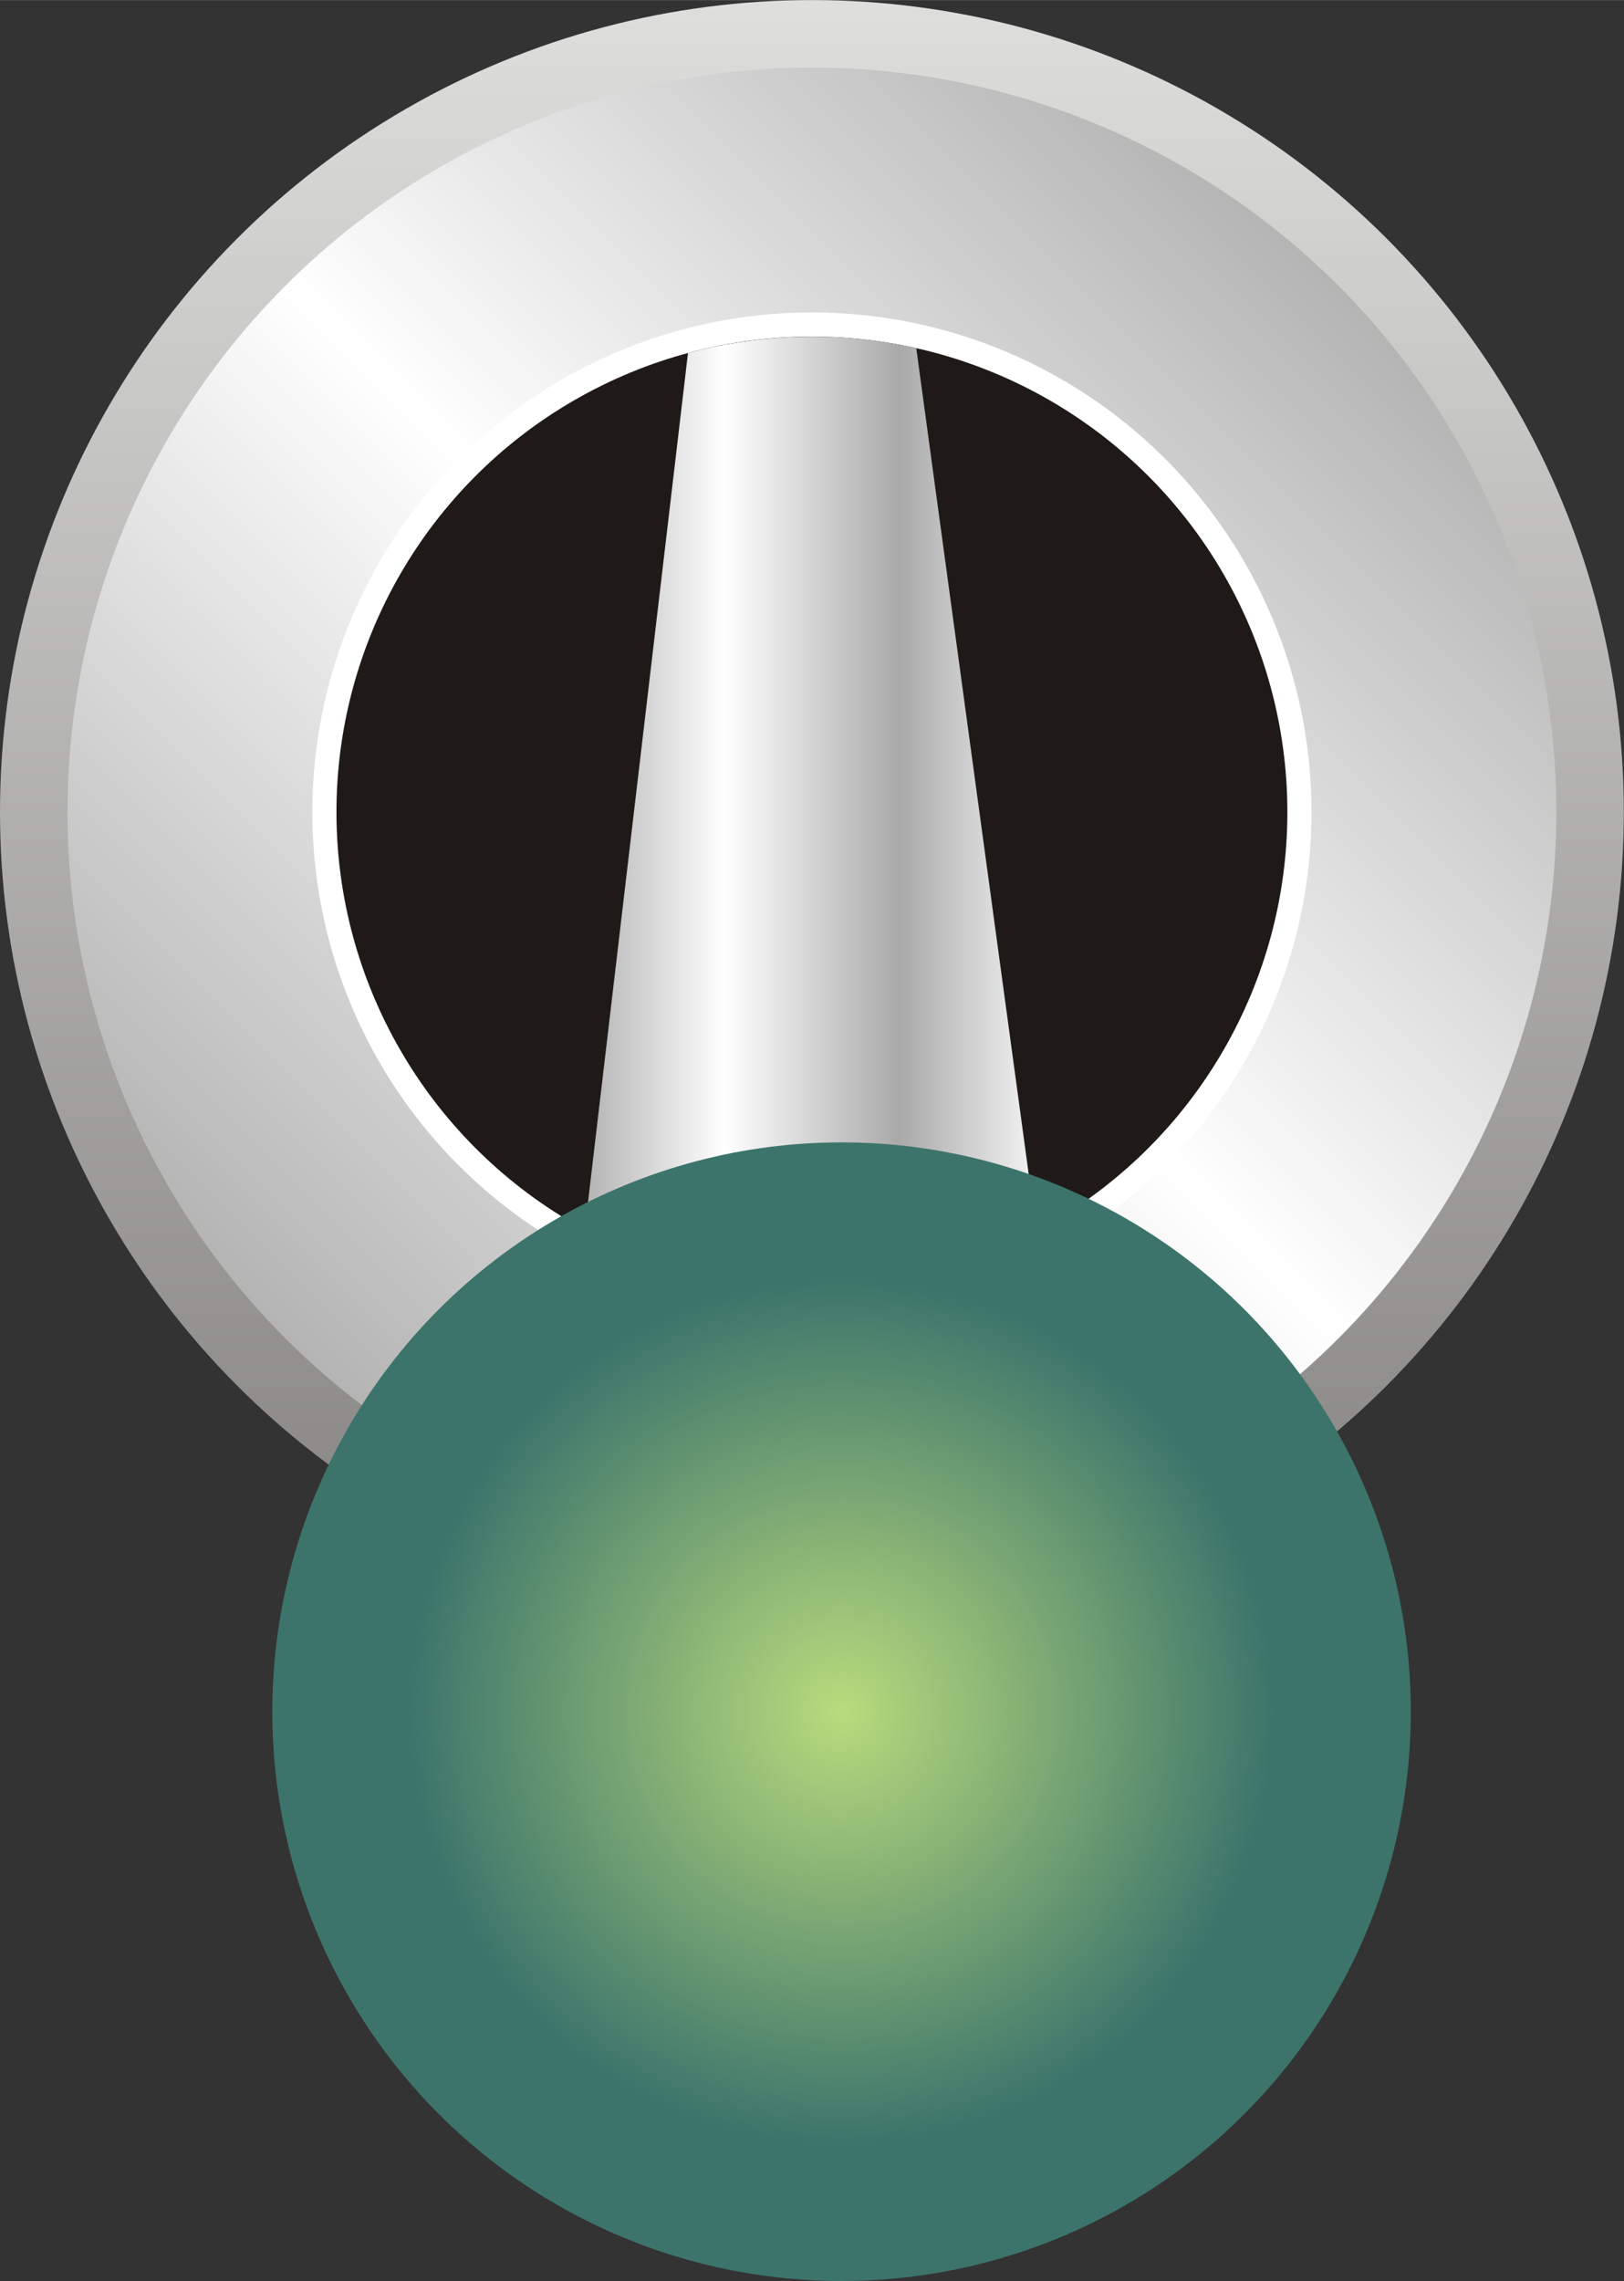
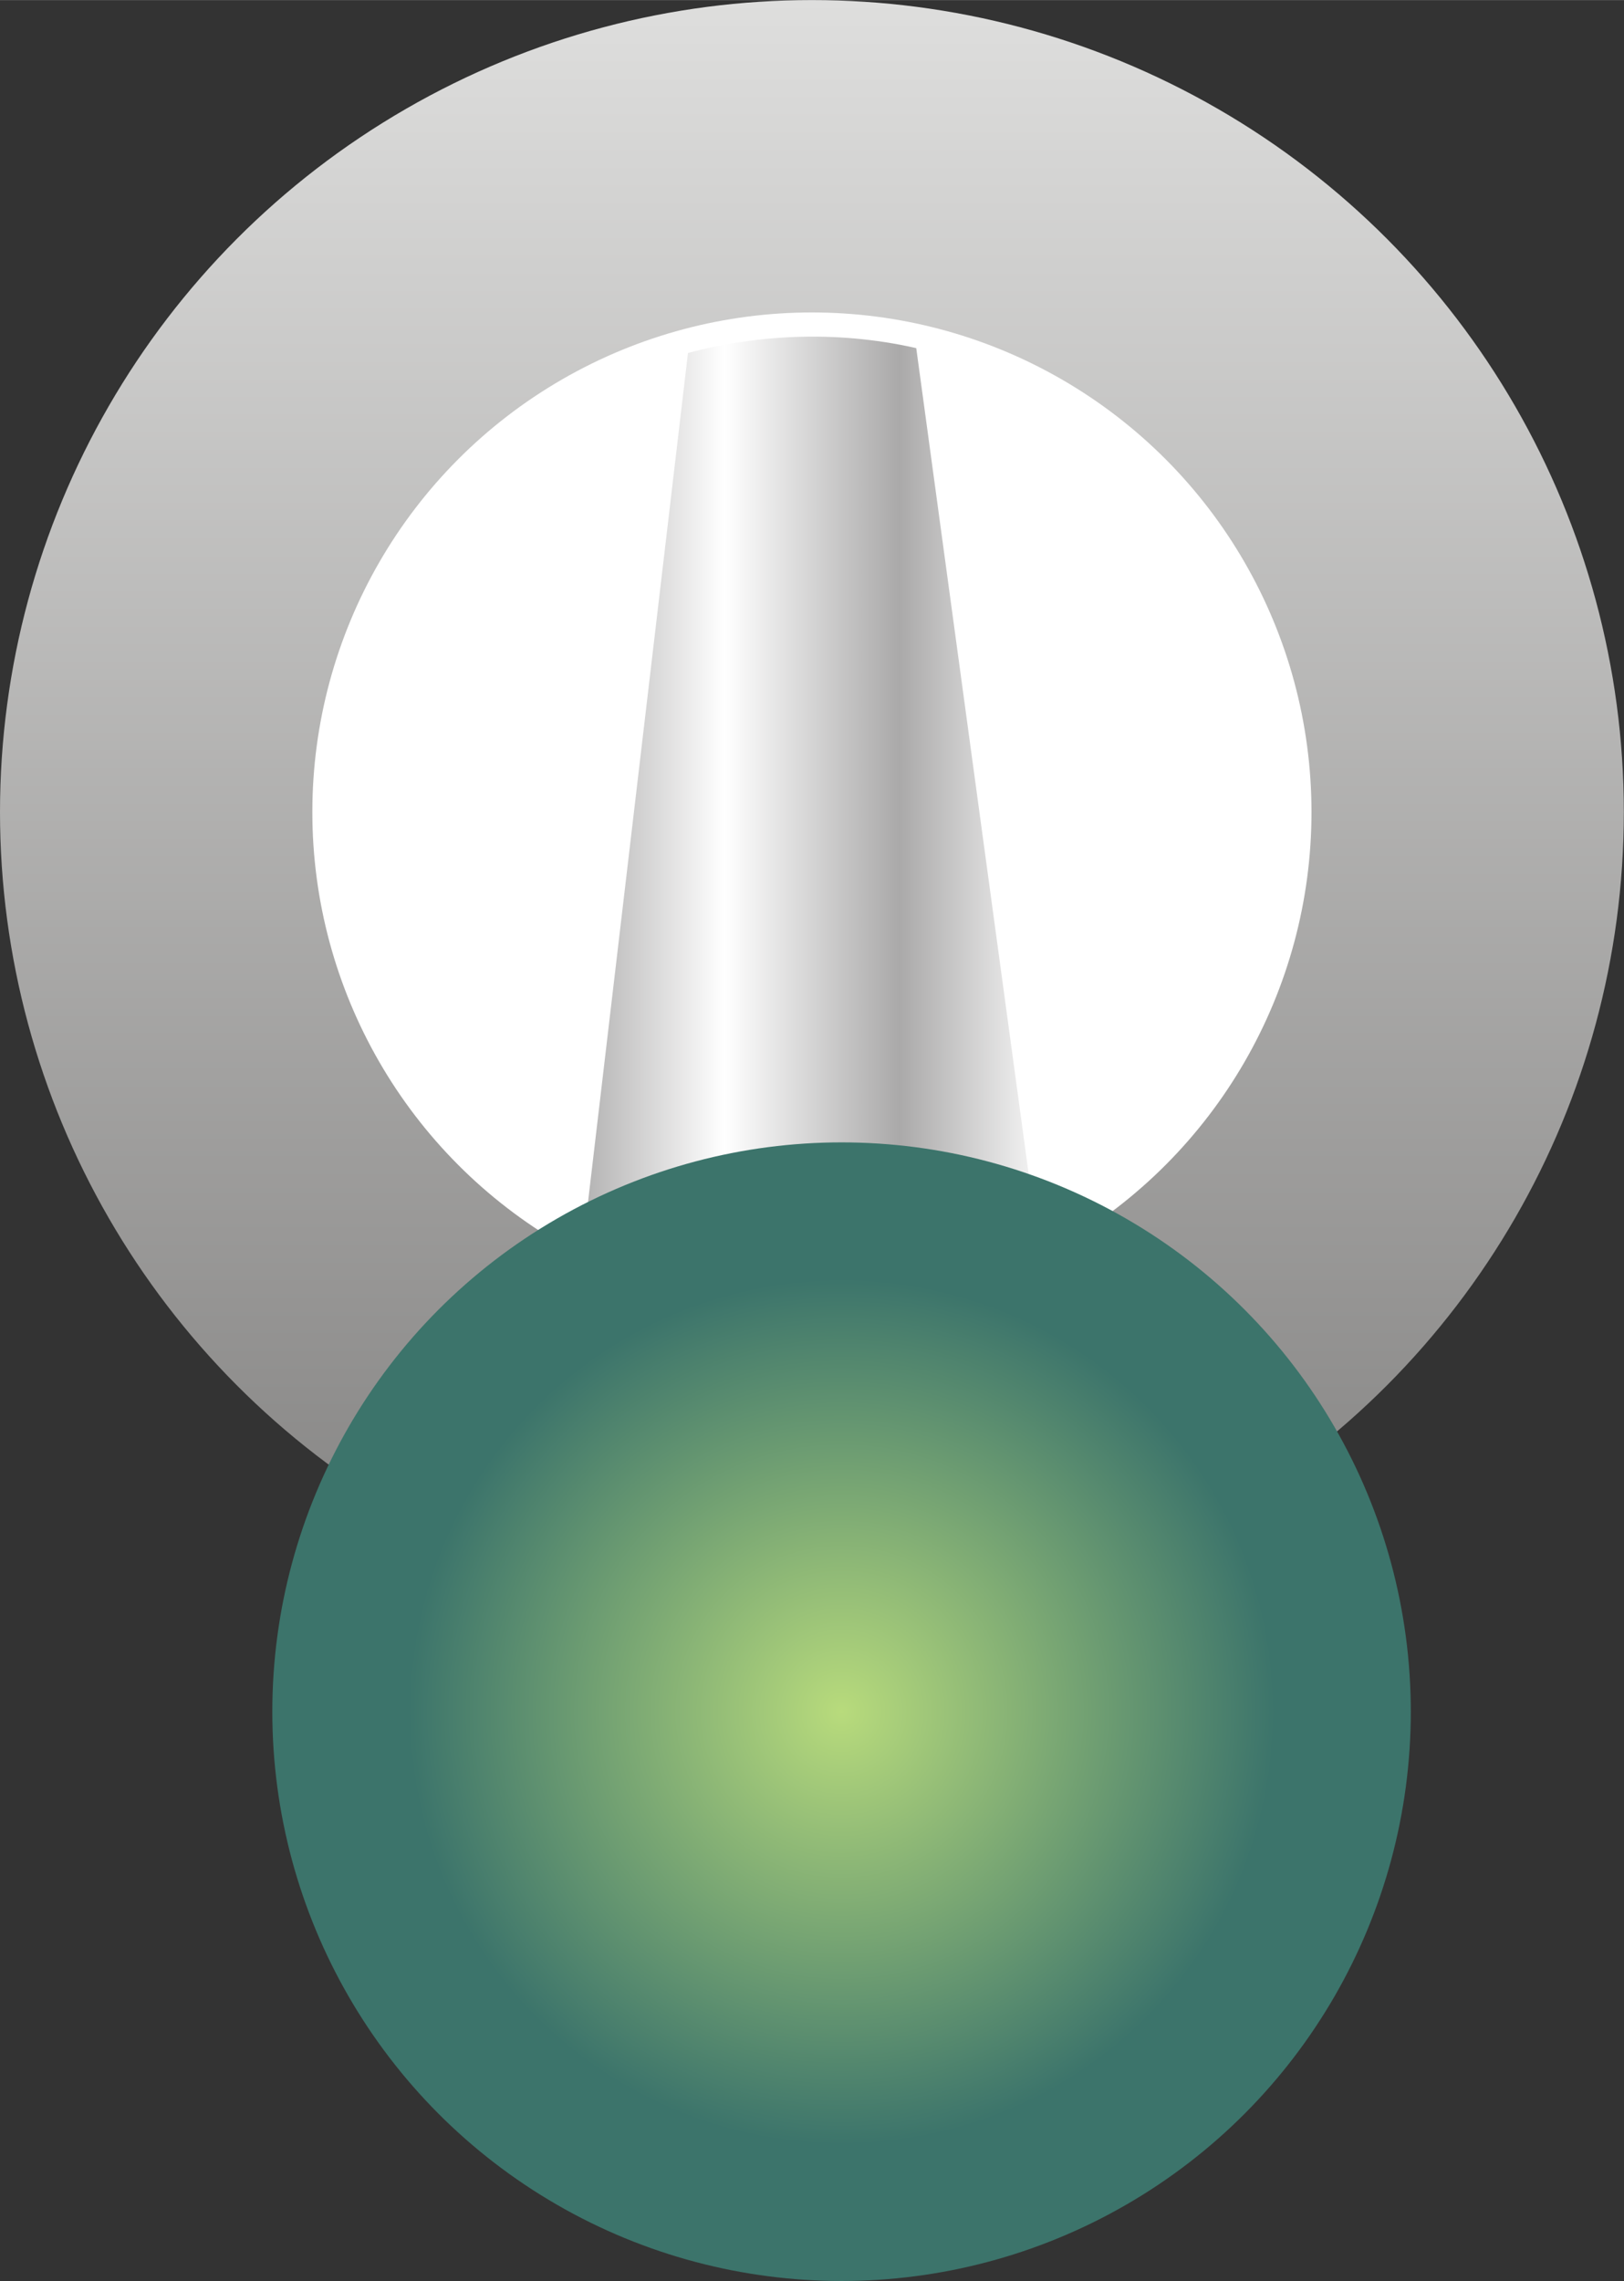
<svg xmlns="http://www.w3.org/2000/svg" xmlns:ns1="http://www.inkscape.org/namespaces/inkscape" xmlns:ns2="http://sodipodi.sourceforge.net/DTD/sodipodi-0.dtd" xmlns:xlink="http://www.w3.org/1999/xlink" xml:space="preserve" width="15.567mm" height="21.863mm" style="shape-rendering:geometricPrecision; text-rendering:geometricPrecision; image-rendering:optimizeQuality; fill-rule:evenodd; clip-rule:evenodd" viewBox="0 0 9.697 13.618" id="svg6340" version="1.1" ns1:version="0.48.3.1 r9886" ns2:docname="194.svg">
  <rect x="0" y="0" width="9.697" height="13.618" fill="#333333" stroke="none" />
  <ns2:namedview pagecolor="#ffffff" bordercolor="#666666" borderopacity="1" objecttolerance="10" gridtolerance="10" guidetolerance="10" ns1:pageopacity="0" ns1:pageshadow="2" ns1:window-width="640" ns1:window-height="480" id="namedview6386" showgrid="false" ns1:zoom="3.046432" ns1:cx="27.578976" ns1:cy="38.733837" ns1:window-x="0" ns1:window-y="0" ns1:window-maximized="0" ns1:current-layer="svg6340" />
  <defs id="defs6342">
    <style type="text/css" id="style6344">
   
    .fil3 {fill:#1F1A17}
    .fil2 {fill:white}
    .fil0 {fill:url(#id0)}
    .fil4 {fill:url(#id1)}
    .fil1 {fill:url(#id2)}
    .fil5 {fill:url(#id3)}
   
  </style>
    <linearGradient id="id0" gradientUnits="userSpaceOnUse" x1="4.848" y1="0" x2="4.848" y2="9.697">
      <stop offset="0" style="stop-color:#DEDEDD" id="stop6347" />
      <stop offset="1" style="stop-color:#838281" id="stop6349" />
    </linearGradient>
    <linearGradient id="id1" gradientUnits="userSpaceOnUse" x1="3.384" y1="5.109" x2="6.312" y2="5.109">
      <stop offset="0" style="stop-color:#AAA9A9" id="stop6352" />
      <stop offset="0.322" style="stop-color:white" id="stop6354" />
      <stop offset="0.678" style="stop-color:#AAA9A9" id="stop6356" />
      <stop offset="1" style="stop-color:white" id="stop6358" />
    </linearGradient>
    <linearGradient id="id2" gradientUnits="userSpaceOnUse" x1="0.404" y1="9.293" x2="9.293" y2="0.404">
      <stop offset="0" style="stop-color:#969594" id="stop6361" />
      <stop offset="0.502" style="stop-color:white" id="stop6363" />
      <stop offset="1" style="stop-color:#969594" id="stop6365" />
    </linearGradient>
    <radialGradient id="id3" gradientUnits="userSpaceOnUse" cx="5.025" cy="10.219" r="2.584" fx="5.025" fy="10.219">
      <stop offset="0" style="stop-color:#B8DB7C" id="stop6368" />
      <stop offset="1" style="stop-color:#3C746B" id="stop6370" />
    </radialGradient>
    <linearGradient ns1:collect="always" xlink:href="#id1" id="linearGradient6392" gradientUnits="userSpaceOnUse" x1="3.384" y1="5.109" x2="6.312" y2="5.109" />
  </defs>
  <g id="g6401">
    <circle class="fil0" cx="4.848" cy="4.848" r="4.848" id="circle6374" style="fill:url(#id0)" ns2:cx="4.8482499" ns2:cy="4.8482499" ns2:rx="4.8482499" ns2:ry="4.8482499" />
-     <circle class="fil1" cx="4.848" cy="4.848" r="4.445" id="circle6376" style="fill:url(#id2)" ns2:cx="4.8482499" ns2:cy="4.8482499" ns2:rx="4.44453" ns2:ry="4.44453" />
    <circle class="fil2" cx="4.848" cy="4.848" r="2.983" id="circle6378" ns2:cx="4.8482499" ns2:cy="4.8482499" ns2:rx="2.9832001" ns2:ry="2.9832001" style="fill:#ffffff" />
-     <circle class="fil3" cx="4.848" cy="4.848" r="2.839" id="circle6380" ns2:cx="4.8482499" ns2:cy="4.8482499" ns2:rx="2.83902" ns2:ry="2.83902" style="fill:#1f1a17" />
    <path class="fil4" d="M 4.108,2.107 C 4.489,2.005 4.968,1.964 5.471,2.078 l 0.841,6.177 -2.928,0 0.724,-6.148 z" id="path6382" style="fill:url(#linearGradient6392)" ns1:connector-curvature="0" />
    <g ns1:label="#g6398" id="hmigradengt">
      <circle ns2:ry="3.39943" ns2:rx="3.39943" ns2:cy="10.2189" ns2:cx="5.0248199" style="fill:url(#id3)" id="circle6384" r="3.399" cy="10.219" cx="5.025" class="fil5" />
    </g>
  </g>
</svg>